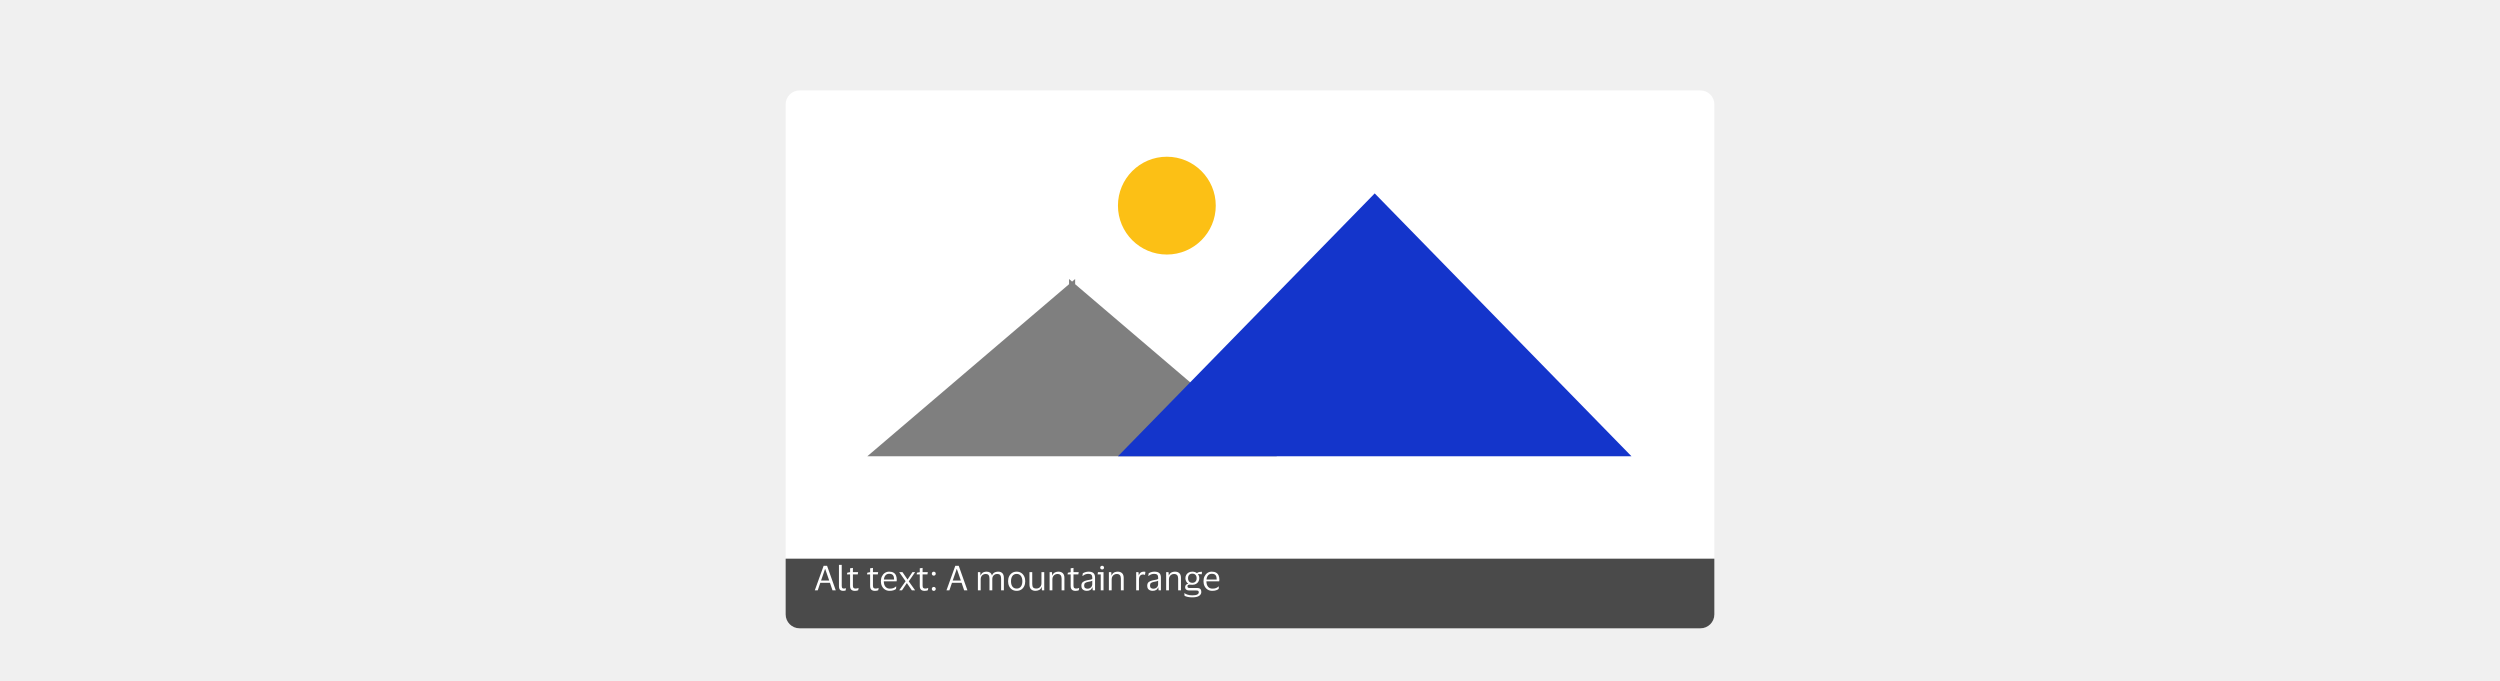
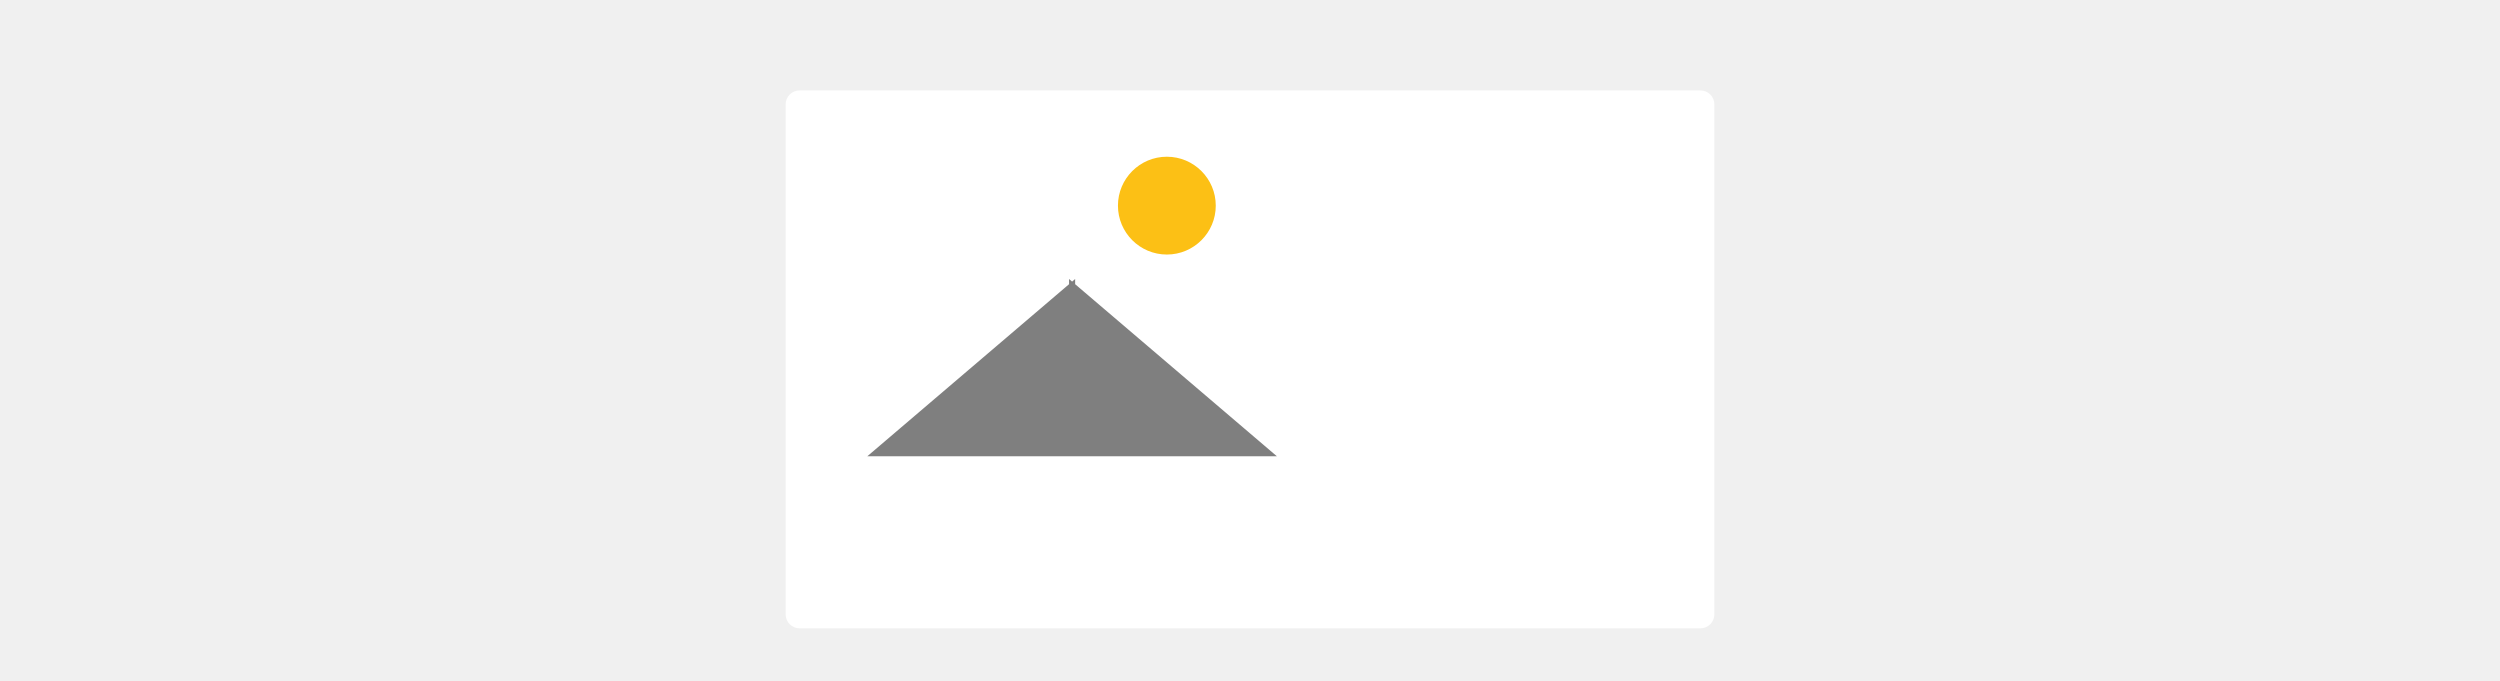
<svg xmlns="http://www.w3.org/2000/svg" width="800" height="218" viewBox="0 0 800 218" fill="none">
  <rect width="800" height="218" fill="#F0F0F0" />
  <g filter="url(#filter0_dd_41911_45015)">
    <path fill-rule="evenodd" clip-rule="evenodd" d="M255.86 22.938C253.4 22.938 251.406 24.931 251.406 27.391V49.645V49.645V190.606C251.406 193.066 253.4 195.06 255.86 195.06H544.141C546.6 195.06 548.594 193.066 548.594 190.606L548.594 49.645V27.391C548.594 24.931 546.601 22.938 544.141 22.938H255.86Z" fill="white" />
  </g>
  <path fill-rule="evenodd" clip-rule="evenodd" d="M343.07 90.112L344.048 89.277V90.946L408.606 146.01H344.048H342.092H277.534L342.092 90.946V89.277L343.07 90.112Z" fill="black" fill-opacity="0.5" />
  <circle cx="373.394" cy="65.803" r="15.65" fill="#FCC015" />
-   <path fill-rule="evenodd" clip-rule="evenodd" d="M439.908 146.007V61.887L357.743 146.007H439.908ZM439.908 146.007V61.887L522.072 146.007H439.908Z" fill="#1435CB" />
  <g filter="url(#filter1_dd_41911_45015)">
-     <path d="M251.406 172.77H548.594V190.607C548.594 193.067 546.6 195.061 544.141 195.061H255.86C253.4 195.061 251.406 193.067 251.406 190.607V172.77Z" fill="#4A4A4A" />
-   </g>
+     </g>
  <path d="M261.671 188.914H260.736L263.563 181.06H264.663L267.446 188.914H266.401L265.576 186.494H262.496L261.671 188.914ZM262.738 185.779H265.345L264.069 182.072H264.014L262.738 185.779ZM269.355 187.429C269.355 187.803 269.41 188.049 269.52 188.166C269.63 188.283 269.799 188.342 270.026 188.342C270.158 188.342 270.268 188.331 270.356 188.309C270.451 188.287 270.543 188.258 270.631 188.221H270.697L270.62 188.936C270.525 188.98 270.404 189.013 270.257 189.035C270.118 189.057 269.975 189.068 269.828 189.068C269.381 189.068 269.04 188.954 268.805 188.727C268.578 188.5 268.464 188.104 268.464 187.539V180.752H269.355V187.429ZM272.93 187.374C272.93 187.755 273.007 188.012 273.161 188.144C273.322 188.276 273.524 188.342 273.766 188.342C273.986 188.342 274.162 188.324 274.294 188.287C274.426 188.243 274.547 188.195 274.657 188.144H274.734L274.635 188.87C274.554 188.921 274.415 188.969 274.217 189.013C274.019 189.057 273.806 189.079 273.579 189.079C273.087 189.079 272.706 188.958 272.435 188.716C272.163 188.474 272.028 188.074 272.028 187.517V183.799H271.027L271.137 183.26L272.028 183.095V181.852L272.93 181.731V183.084H274.602L274.481 183.799H272.93V187.374ZM279.343 187.374C279.343 187.755 279.42 188.012 279.574 188.144C279.735 188.276 279.937 188.342 280.179 188.342C280.399 188.342 280.575 188.324 280.707 188.287C280.839 188.243 280.96 188.195 281.07 188.144H281.147L281.048 188.87C280.967 188.921 280.828 188.969 280.63 189.013C280.432 189.057 280.219 189.079 279.992 189.079C279.5 189.079 279.119 188.958 278.848 188.716C278.576 188.474 278.441 188.074 278.441 187.517V183.799H277.44L277.55 183.26L278.441 183.095V181.852L279.343 181.731V183.084H281.015L280.894 183.799H279.343V187.374ZM284.755 188.364C285.239 188.364 285.624 188.302 285.91 188.177C286.204 188.052 286.475 187.88 286.724 187.66H286.801L286.724 188.474C286.563 188.613 286.306 188.749 285.954 188.881C285.61 189.006 285.184 189.068 284.678 189.068C284.121 189.068 283.633 188.936 283.215 188.672C282.797 188.408 282.471 188.045 282.236 187.583C282.002 187.121 281.884 186.593 281.884 185.999C281.884 185.405 281.998 184.877 282.225 184.415C282.453 183.953 282.764 183.59 283.16 183.326C283.564 183.062 284.018 182.93 284.524 182.93C285.111 182.93 285.584 183.04 285.943 183.26C286.303 183.473 286.563 183.773 286.724 184.162C286.886 184.551 286.966 185.002 286.966 185.515C286.966 185.588 286.959 185.673 286.944 185.768C286.937 185.863 286.93 185.948 286.922 186.021H282.819V186.065C282.827 186.776 282.999 187.337 283.336 187.748C283.681 188.159 284.154 188.364 284.755 188.364ZM284.535 183.612C284.051 183.612 283.663 183.773 283.369 184.096C283.083 184.419 282.907 184.873 282.841 185.46H286.108V185.339C286.108 184.811 285.995 184.393 285.767 184.085C285.54 183.77 285.129 183.612 284.535 183.612ZM288.635 188.914H287.744L289.79 185.988L287.744 183.084H288.789L290.395 185.427H290.428L291.979 183.084H292.837L290.802 186.032L292.848 188.914H291.803L290.208 186.604H290.175L288.635 188.914ZM295.23 187.374C295.23 187.755 295.307 188.012 295.461 188.144C295.623 188.276 295.824 188.342 296.066 188.342C296.286 188.342 296.462 188.324 296.594 188.287C296.726 188.243 296.847 188.195 296.957 188.144H297.034L296.935 188.87C296.855 188.921 296.715 188.969 296.517 189.013C296.319 189.057 296.107 189.079 295.879 189.079C295.388 189.079 295.007 188.958 294.735 188.716C294.464 188.474 294.328 188.074 294.328 187.517V183.799H293.327L293.437 183.26L294.328 183.095V181.852L295.23 181.731V183.084H296.902L296.781 183.799H295.23V187.374ZM298.179 188.441C298.179 188.265 298.238 188.118 298.355 188.001C298.472 187.876 298.623 187.814 298.806 187.814C298.989 187.814 299.14 187.873 299.257 187.99C299.382 188.107 299.444 188.258 299.444 188.441C299.444 188.632 299.382 188.786 299.257 188.903C299.14 189.02 298.989 189.079 298.806 189.079C298.623 189.079 298.472 189.02 298.355 188.903C298.238 188.786 298.179 188.632 298.179 188.441ZM298.179 183.568C298.179 183.392 298.238 183.245 298.355 183.128C298.472 183.003 298.623 182.941 298.806 182.941C298.989 182.941 299.14 183 299.257 183.117C299.382 183.234 299.444 183.385 299.444 183.568C299.444 183.759 299.382 183.913 299.257 184.03C299.14 184.147 298.989 184.206 298.806 184.206C298.623 184.206 298.472 184.147 298.355 184.03C298.238 183.913 298.179 183.759 298.179 183.568ZM303.802 188.914H302.867L305.694 181.06H306.794L309.577 188.914H308.532L307.707 186.494H304.627L303.802 188.914ZM304.869 185.779H307.476L306.2 182.072H306.145L304.869 185.779ZM315.368 183.678C315.075 183.678 314.811 183.748 314.576 183.887C314.342 184.026 314.155 184.221 314.015 184.47C313.883 184.712 313.817 184.987 313.817 185.295V188.914H312.926V183.084H313.685L313.762 184.129H313.828C313.931 183.814 314.081 183.572 314.279 183.403C314.477 183.227 314.701 183.106 314.95 183.04C315.2 182.967 315.449 182.93 315.698 182.93C316.153 182.93 316.523 183.029 316.809 183.227C317.103 183.425 317.301 183.726 317.403 184.129H317.458C317.568 183.814 317.726 183.572 317.931 183.403C318.144 183.227 318.379 183.106 318.635 183.04C318.899 182.967 319.156 182.93 319.405 182.93C319.999 182.93 320.454 183.099 320.769 183.436C321.085 183.766 321.242 184.276 321.242 184.965V188.914H320.351V185.174C320.351 184.683 320.263 184.312 320.087 184.063C319.919 183.806 319.585 183.678 319.086 183.678C318.639 183.678 318.269 183.825 317.975 184.118C317.682 184.411 317.535 184.804 317.535 185.295V188.914H316.633V185.174C316.633 184.683 316.545 184.312 316.369 184.063C316.201 183.806 315.867 183.678 315.368 183.678ZM325.336 182.93C325.886 182.93 326.367 183.062 326.777 183.326C327.188 183.59 327.507 183.953 327.734 184.415C327.962 184.87 328.075 185.398 328.075 185.999C328.075 186.6 327.962 187.132 327.734 187.594C327.507 188.056 327.188 188.419 326.777 188.683C326.367 188.94 325.886 189.068 325.336 189.068C324.779 189.068 324.295 188.94 323.884 188.683C323.474 188.419 323.155 188.056 322.927 187.594C322.7 187.132 322.586 186.6 322.586 185.999C322.586 185.398 322.7 184.87 322.927 184.415C323.155 183.953 323.474 183.59 323.884 183.326C324.295 183.062 324.779 182.93 325.336 182.93ZM325.336 188.342C325.908 188.342 326.352 188.137 326.667 187.726C326.99 187.315 327.151 186.74 327.151 185.999C327.151 185.266 326.99 184.694 326.667 184.283C326.352 183.865 325.908 183.656 325.336 183.656C324.757 183.656 324.31 183.865 323.994 184.283C323.679 184.694 323.521 185.266 323.521 185.999C323.521 186.74 323.679 187.315 323.994 187.726C324.31 188.137 324.757 188.342 325.336 188.342ZM331.659 188.331C331.952 188.331 332.22 188.265 332.462 188.133C332.704 187.994 332.898 187.803 333.045 187.561C333.192 187.312 333.265 187.018 333.265 186.681V183.084H334.156V188.914H333.419L333.331 187.858H333.276C333.129 188.313 332.873 188.628 332.506 188.804C332.147 188.98 331.758 189.068 331.34 189.068C330.753 189.068 330.288 188.903 329.943 188.573C329.598 188.243 329.426 187.733 329.426 187.044V183.084H330.317V186.868C330.317 187.367 330.412 187.737 330.603 187.979C330.801 188.214 331.153 188.331 331.659 188.331ZM338.38 183.678C338.079 183.678 337.804 183.751 337.555 183.898C337.313 184.037 337.118 184.235 336.972 184.492C336.832 184.741 336.763 185.031 336.763 185.361V188.914H335.872V183.084H336.631L336.708 184.129H336.763C336.873 183.821 337.03 183.579 337.236 183.403C337.448 183.227 337.683 183.106 337.94 183.04C338.196 182.967 338.449 182.93 338.699 182.93C339.293 182.93 339.758 183.095 340.096 183.425C340.44 183.748 340.613 184.25 340.613 184.932V188.914H339.711V185.185C339.711 184.686 339.608 184.312 339.403 184.063C339.197 183.806 338.856 183.678 338.38 183.678ZM343.517 187.374C343.517 187.755 343.594 188.012 343.748 188.144C343.909 188.276 344.111 188.342 344.353 188.342C344.573 188.342 344.749 188.324 344.881 188.287C345.013 188.243 345.134 188.195 345.244 188.144H345.321L345.222 188.87C345.141 188.921 345.002 188.969 344.804 189.013C344.606 189.057 344.393 189.079 344.166 189.079C343.674 189.079 343.293 188.958 343.022 188.716C342.75 188.474 342.615 188.074 342.615 187.517V183.799H341.614L341.724 183.26L342.615 183.095V181.852L343.517 181.731V183.084H345.189L345.068 183.799H343.517V187.374ZM346.388 184.327L346.487 183.469C346.692 183.322 346.96 183.198 347.29 183.095C347.62 182.985 347.972 182.93 348.346 182.93C349.043 182.93 349.56 183.08 349.897 183.381C350.242 183.674 350.414 184.158 350.414 184.833V188.914H349.677L349.589 187.968H349.523C349.391 188.342 349.175 188.621 348.874 188.804C348.573 188.98 348.203 189.068 347.763 189.068C347.455 189.068 347.169 189.013 346.905 188.903C346.641 188.793 346.428 188.621 346.267 188.386C346.113 188.144 346.036 187.829 346.036 187.44C346.036 186.89 346.205 186.487 346.542 186.23C346.879 185.973 347.323 185.794 347.873 185.691C348.335 185.61 348.705 185.541 348.984 185.482C349.263 185.416 349.446 185.332 349.534 185.229V184.877C349.534 184.452 349.442 184.14 349.259 183.942C349.076 183.737 348.735 183.634 348.236 183.634C347.913 183.634 347.594 183.693 347.279 183.81C346.971 183.927 346.7 184.1 346.465 184.327H346.388ZM349.523 187V185.812C349.428 185.893 349.252 185.966 348.995 186.032C348.738 186.091 348.419 186.157 348.038 186.23C347.715 186.296 347.448 186.406 347.235 186.56C347.03 186.714 346.927 186.989 346.927 187.385C346.927 187.744 347.026 188.001 347.224 188.155C347.422 188.309 347.686 188.386 348.016 188.386C348.331 188.386 348.603 188.316 348.83 188.177C349.057 188.038 349.23 187.862 349.347 187.649C349.464 187.436 349.523 187.22 349.523 187ZM352.686 182.226C352.51 182.226 352.364 182.175 352.246 182.072C352.129 181.962 352.07 181.819 352.07 181.643C352.07 181.467 352.129 181.324 352.246 181.214C352.364 181.104 352.51 181.049 352.686 181.049C352.862 181.049 353.005 181.104 353.115 181.214C353.233 181.324 353.291 181.467 353.291 181.643C353.291 181.819 353.233 181.962 353.115 182.072C353.005 182.175 352.862 182.226 352.686 182.226ZM353.126 183.084V188.914H352.235V183.799H351.234L351.344 183.084H353.126ZM357.35 183.678C357.05 183.678 356.775 183.751 356.525 183.898C356.283 184.037 356.089 184.235 355.942 184.492C355.803 184.741 355.733 185.031 355.733 185.361V188.914H354.842V183.084H355.601L355.678 184.129H355.733C355.843 183.821 356.001 183.579 356.206 183.403C356.419 183.227 356.654 183.106 356.91 183.04C357.167 182.967 357.42 182.93 357.669 182.93C358.263 182.93 358.729 183.095 359.066 183.425C359.411 183.748 359.583 184.25 359.583 184.932V188.914H358.681V185.185C358.681 184.686 358.579 184.312 358.373 184.063C358.168 183.806 357.827 183.678 357.35 183.678ZM365.809 183.832C365.376 183.832 365.042 183.979 364.808 184.272C364.58 184.558 364.467 184.991 364.467 185.57V188.914H363.576V183.084H364.313L364.401 184.096H364.445C364.533 183.788 364.661 183.55 364.83 183.381C364.998 183.212 365.189 183.095 365.402 183.029C365.622 182.963 365.845 182.93 366.073 182.93C366.161 182.93 366.249 182.937 366.337 182.952C366.425 182.967 366.491 182.981 366.535 182.996L366.403 183.964H366.337C366.285 183.942 366.216 183.916 366.128 183.887C366.04 183.85 365.933 183.832 365.809 183.832ZM367.464 184.327L367.563 183.469C367.769 183.322 368.036 183.198 368.366 183.095C368.696 182.985 369.048 182.93 369.422 182.93C370.119 182.93 370.636 183.08 370.973 183.381C371.318 183.674 371.49 184.158 371.49 184.833V188.914H370.753L370.665 187.968H370.599C370.467 188.342 370.251 188.621 369.95 188.804C369.65 188.98 369.279 189.068 368.839 189.068C368.531 189.068 368.245 189.013 367.981 188.903C367.717 188.793 367.505 188.621 367.343 188.386C367.189 188.144 367.112 187.829 367.112 187.44C367.112 186.89 367.281 186.487 367.618 186.23C367.956 185.973 368.399 185.794 368.949 185.691C369.411 185.61 369.782 185.541 370.06 185.482C370.339 185.416 370.522 185.332 370.61 185.229V184.877C370.61 184.452 370.519 184.14 370.335 183.942C370.152 183.737 369.811 183.634 369.312 183.634C368.99 183.634 368.671 183.693 368.355 183.81C368.047 183.927 367.776 184.1 367.541 184.327H367.464ZM370.599 187V185.812C370.504 185.893 370.328 185.966 370.071 186.032C369.815 186.091 369.496 186.157 369.114 186.23C368.792 186.296 368.524 186.406 368.311 186.56C368.106 186.714 368.003 186.989 368.003 187.385C368.003 187.744 368.102 188.001 368.3 188.155C368.498 188.309 368.762 188.386 369.092 188.386C369.408 188.386 369.679 188.316 369.906 188.177C370.134 188.038 370.306 187.862 370.423 187.649C370.541 187.436 370.599 187.22 370.599 187ZM375.677 183.678C375.376 183.678 375.101 183.751 374.852 183.898C374.61 184.037 374.415 184.235 374.269 184.492C374.129 184.741 374.06 185.031 374.06 185.361V188.914H373.169V183.084H373.928L374.005 184.129H374.06C374.17 183.821 374.327 183.579 374.533 183.403C374.745 183.227 374.98 183.106 375.237 183.04C375.493 182.967 375.746 182.93 375.996 182.93C376.59 182.93 377.055 183.095 377.393 183.425C377.737 183.748 377.91 184.25 377.91 184.932V188.914H377.008V185.185C377.008 184.686 376.905 184.312 376.7 184.063C376.494 183.806 376.153 183.678 375.677 183.678ZM382.991 188.155C383.541 188.155 383.915 188.265 384.113 188.485C384.319 188.698 384.421 189.009 384.421 189.42C384.421 189.948 384.183 190.37 383.706 190.685C383.23 191 382.5 191.158 381.517 191.158C381.026 191.158 380.553 191.11 380.098 191.015C379.651 190.927 379.303 190.806 379.053 190.652L378.987 189.827H379.064C379.262 189.981 379.567 190.131 379.977 190.278C380.395 190.432 380.912 190.509 381.528 190.509C382.269 190.509 382.801 190.421 383.123 190.245C383.446 190.076 383.607 189.842 383.607 189.541C383.607 189.314 383.549 189.16 383.431 189.079C383.321 188.998 383.127 188.958 382.848 188.958H380.593C380.168 188.958 379.834 188.866 379.592 188.683C379.358 188.5 379.24 188.221 379.24 187.847C379.24 187.576 379.332 187.345 379.515 187.154C379.699 186.956 379.93 186.839 380.208 186.802V186.758C379.93 186.567 379.713 186.322 379.559 186.021C379.405 185.72 379.328 185.39 379.328 185.031C379.328 184.642 379.416 184.29 379.592 183.975C379.776 183.652 380.032 183.399 380.362 183.216C380.692 183.025 381.088 182.93 381.55 182.93C381.851 182.93 382.126 182.974 382.375 183.062C382.625 183.143 382.841 183.26 383.024 183.414H383.09C383.142 183.304 383.241 183.22 383.387 183.161C383.534 183.095 383.692 183.051 383.86 183.029C384.029 183 384.183 182.985 384.322 182.985H384.63L384.564 183.766L383.354 183.7V183.766C383.633 184.118 383.772 184.54 383.772 185.031C383.772 185.42 383.681 185.775 383.497 186.098C383.321 186.413 383.065 186.666 382.727 186.857C382.397 187.04 382.005 187.132 381.55 187.132C381.389 187.132 381.231 187.125 381.077 187.11C380.923 187.095 380.795 187.088 380.692 187.088C380.223 187.088 379.988 187.264 379.988 187.616C379.988 187.807 380.047 187.946 380.164 188.034C380.282 188.115 380.439 188.155 380.637 188.155H382.991ZM381.55 183.568C381.118 183.568 380.78 183.696 380.538 183.953C380.296 184.21 380.175 184.569 380.175 185.031C380.175 185.493 380.296 185.852 380.538 186.109C380.78 186.366 381.118 186.494 381.55 186.494C381.976 186.494 382.309 186.366 382.551 186.109C382.801 185.852 382.925 185.493 382.925 185.031C382.925 184.569 382.801 184.21 382.551 183.953C382.309 183.696 381.976 183.568 381.55 183.568ZM387.988 188.364C388.472 188.364 388.857 188.302 389.143 188.177C389.436 188.052 389.707 187.88 389.957 187.66H390.034L389.957 188.474C389.795 188.613 389.539 188.749 389.187 188.881C388.842 189.006 388.417 189.068 387.911 189.068C387.353 189.068 386.866 188.936 386.448 188.672C386.03 188.408 385.703 188.045 385.469 187.583C385.234 187.121 385.117 186.593 385.117 185.999C385.117 185.405 385.23 184.877 385.458 184.415C385.685 183.953 385.997 183.59 386.393 183.326C386.796 183.062 387.251 182.93 387.757 182.93C388.343 182.93 388.816 183.04 389.176 183.26C389.535 183.473 389.795 183.773 389.957 184.162C390.118 184.551 390.199 185.002 390.199 185.515C390.199 185.588 390.191 185.673 390.177 185.768C390.169 185.863 390.162 185.948 390.155 186.021H386.052V186.065C386.059 186.776 386.231 187.337 386.569 187.748C386.913 188.159 387.386 188.364 387.988 188.364ZM387.768 183.612C387.284 183.612 386.895 183.773 386.602 184.096C386.316 184.419 386.14 184.873 386.074 185.46H389.341V185.339C389.341 184.811 389.227 184.393 389 184.085C388.772 183.77 388.362 183.612 387.768 183.612Z" fill="white" />
  <defs>
    <filter id="filter0_dd_41911_45015" x="237.406" y="12.938" width="325.188" height="200.121" filterUnits="userSpaceOnUse" color-interpolation-filters="sRGB">
      <feFlood flood-opacity="0" result="BackgroundImageFix" />
      <feColorMatrix in="SourceAlpha" type="matrix" values="0 0 0 0 0 0 0 0 0 0 0 0 0 0 0 0 0 0 127 0" result="hardAlpha" />
      <feMorphology radius="1" operator="erode" in="SourceAlpha" result="effect1_dropShadow_41911_45015" />
      <feOffset dy="4" />
      <feGaussianBlur stdDeviation="7.5" />
      <feComposite in2="hardAlpha" operator="out" />
      <feColorMatrix type="matrix" values="0 0 0 0 0 0 0 0 0 0 0 0 0 0 0 0 0 0 0.08 0" />
      <feBlend mode="normal" in2="BackgroundImageFix" result="effect1_dropShadow_41911_45015" />
      <feColorMatrix in="SourceAlpha" type="matrix" values="0 0 0 0 0 0 0 0 0 0 0 0 0 0 0 0 0 0 127 0" result="hardAlpha" />
      <feMorphology radius="2" operator="erode" in="SourceAlpha" result="effect2_dropShadow_41911_45015" />
      <feOffset dy="2" />
      <feGaussianBlur stdDeviation="2" />
      <feComposite in2="hardAlpha" operator="out" />
      <feColorMatrix type="matrix" values="0 0 0 0 0 0 0 0 0 0 0 0 0 0 0 0 0 0 0.1 0" />
      <feBlend mode="normal" in2="effect1_dropShadow_41911_45015" result="effect2_dropShadow_41911_45015" />
      <feBlend mode="normal" in="SourceGraphic" in2="effect2_dropShadow_41911_45015" result="shape" />
    </filter>
    <filter id="filter1_dd_41911_45015" x="237.406" y="162.77" width="325.188" height="50.293" filterUnits="userSpaceOnUse" color-interpolation-filters="sRGB">
      <feFlood flood-opacity="0" result="BackgroundImageFix" />
      <feColorMatrix in="SourceAlpha" type="matrix" values="0 0 0 0 0 0 0 0 0 0 0 0 0 0 0 0 0 0 127 0" result="hardAlpha" />
      <feMorphology radius="1" operator="erode" in="SourceAlpha" result="effect1_dropShadow_41911_45015" />
      <feOffset dy="4" />
      <feGaussianBlur stdDeviation="7.5" />
      <feComposite in2="hardAlpha" operator="out" />
      <feColorMatrix type="matrix" values="0 0 0 0 0 0 0 0 0 0 0 0 0 0 0 0 0 0 0.08 0" />
      <feBlend mode="normal" in2="BackgroundImageFix" result="effect1_dropShadow_41911_45015" />
      <feColorMatrix in="SourceAlpha" type="matrix" values="0 0 0 0 0 0 0 0 0 0 0 0 0 0 0 0 0 0 127 0" result="hardAlpha" />
      <feMorphology radius="2" operator="erode" in="SourceAlpha" result="effect2_dropShadow_41911_45015" />
      <feOffset dy="2" />
      <feGaussianBlur stdDeviation="2" />
      <feComposite in2="hardAlpha" operator="out" />
      <feColorMatrix type="matrix" values="0 0 0 0 0 0 0 0 0 0 0 0 0 0 0 0 0 0 0.1 0" />
      <feBlend mode="normal" in2="effect1_dropShadow_41911_45015" result="effect2_dropShadow_41911_45015" />
      <feBlend mode="normal" in="SourceGraphic" in2="effect2_dropShadow_41911_45015" result="shape" />
    </filter>
  </defs>
</svg>